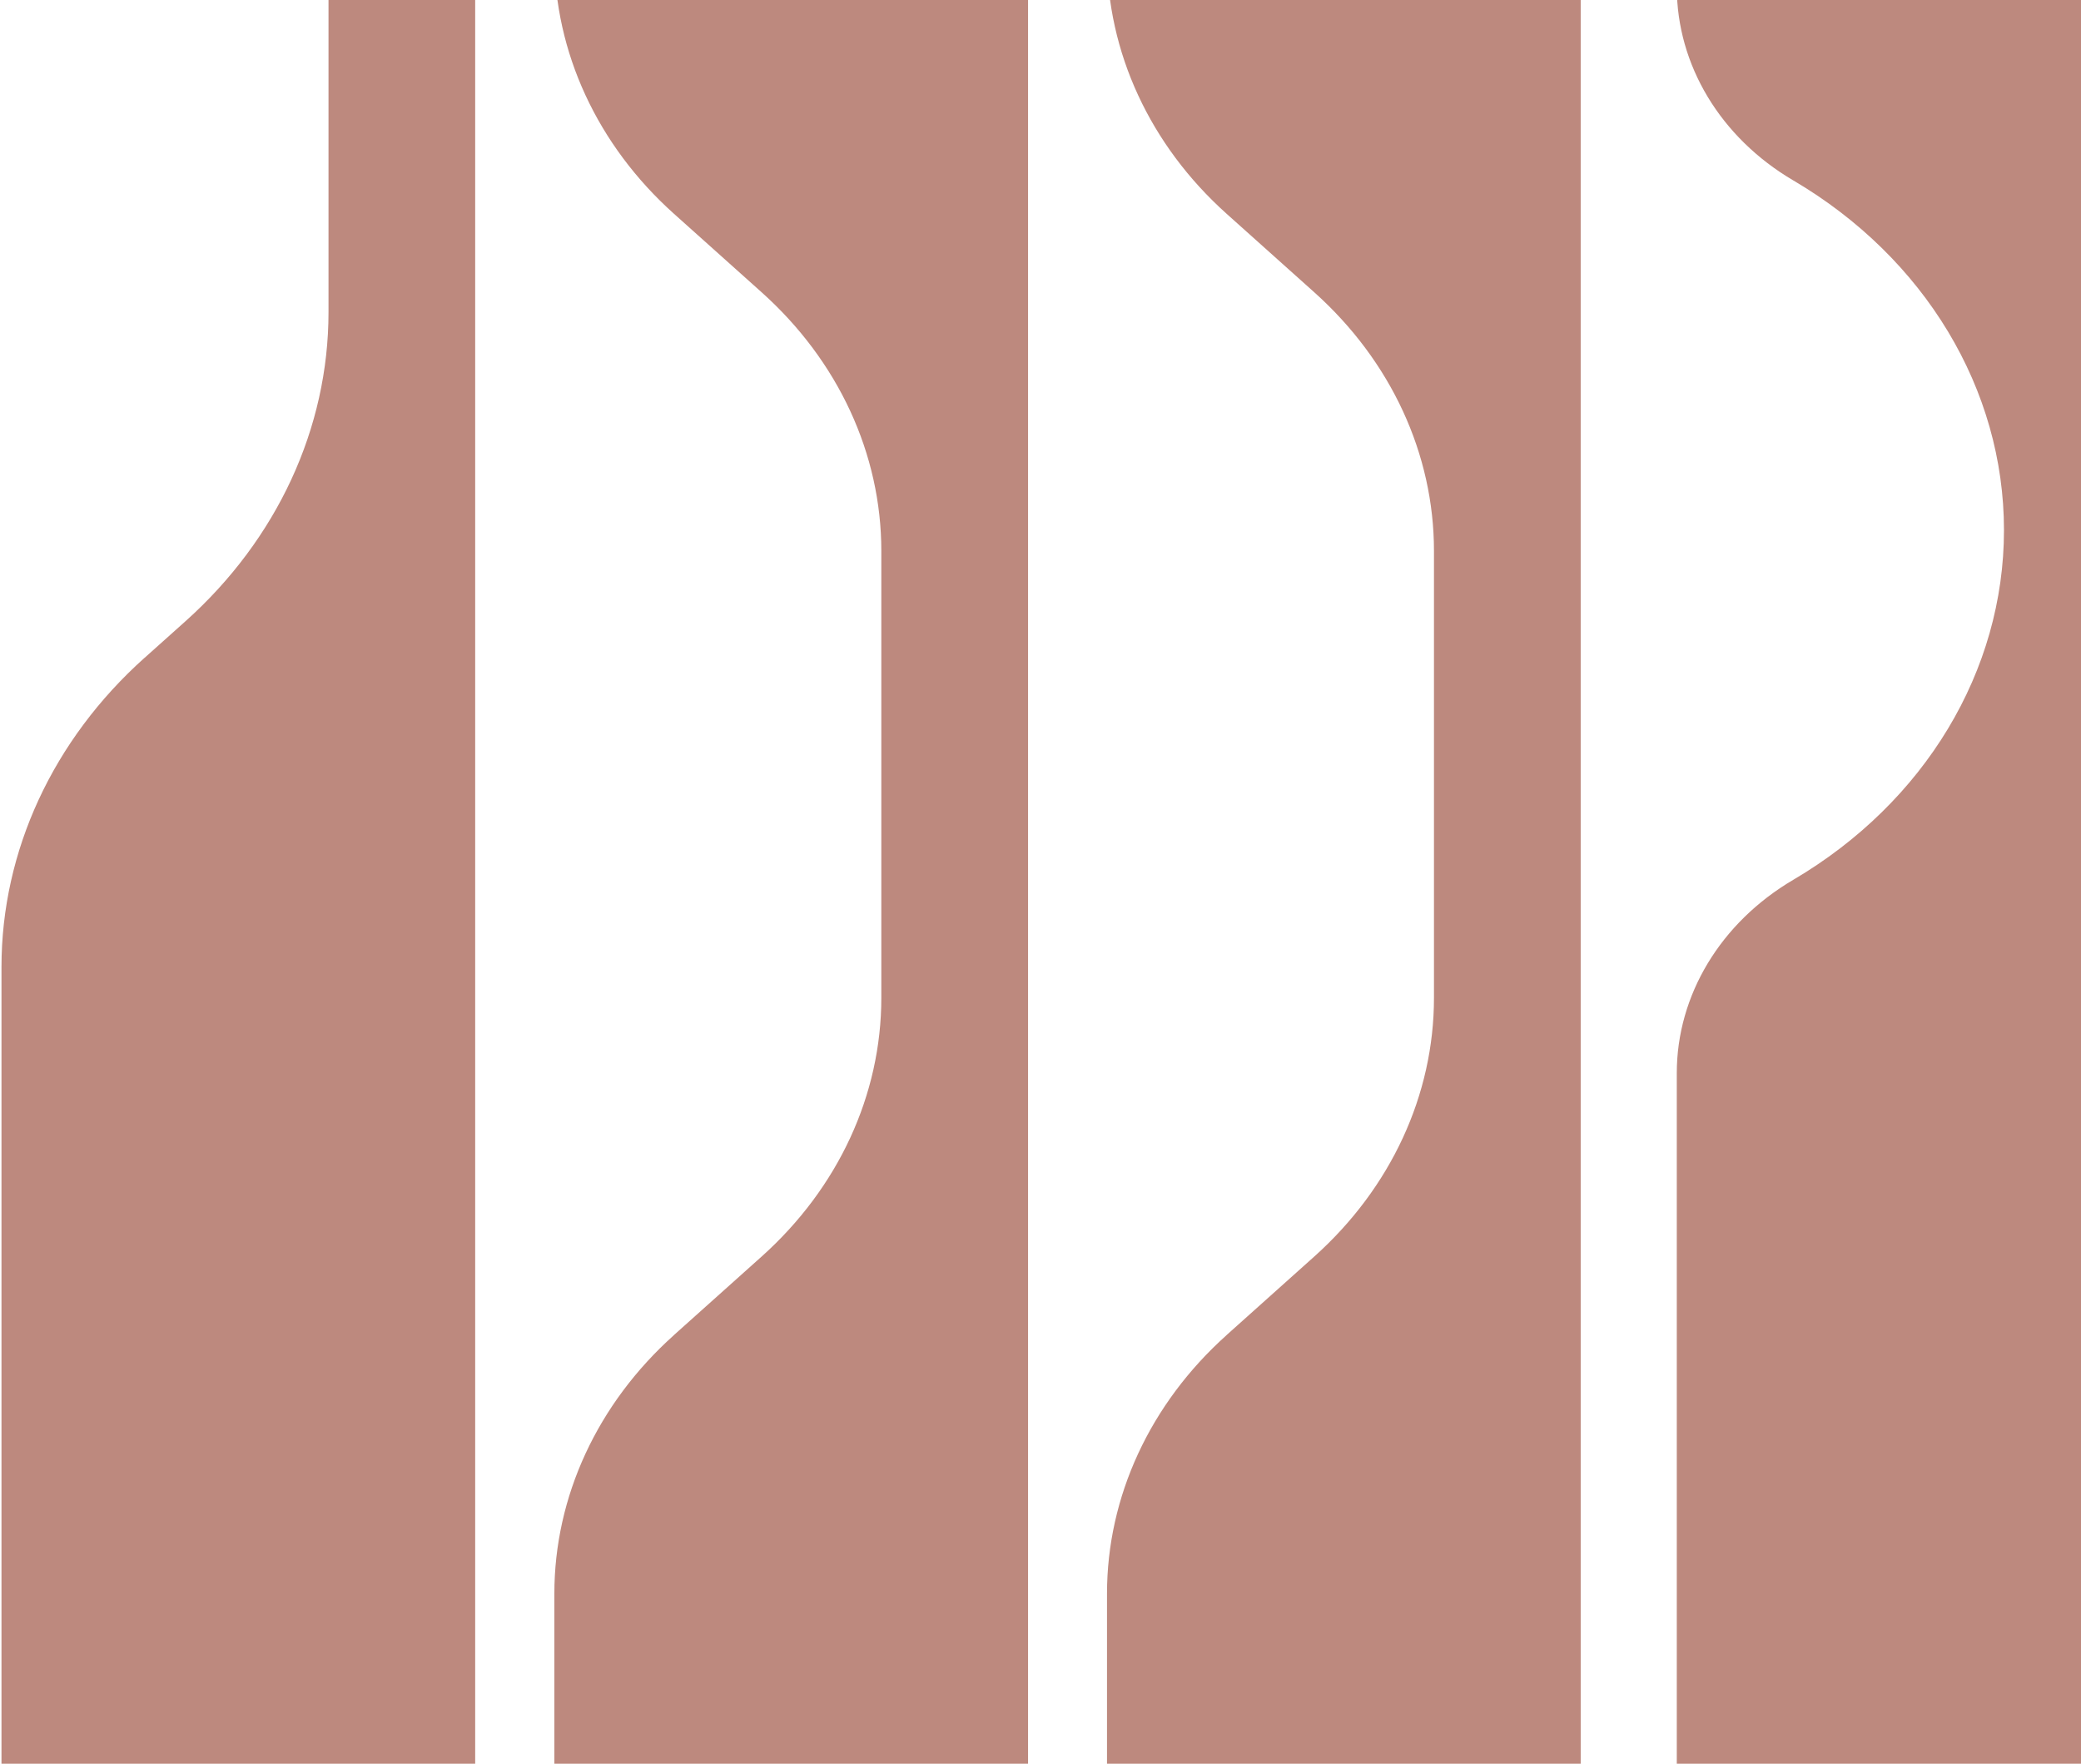
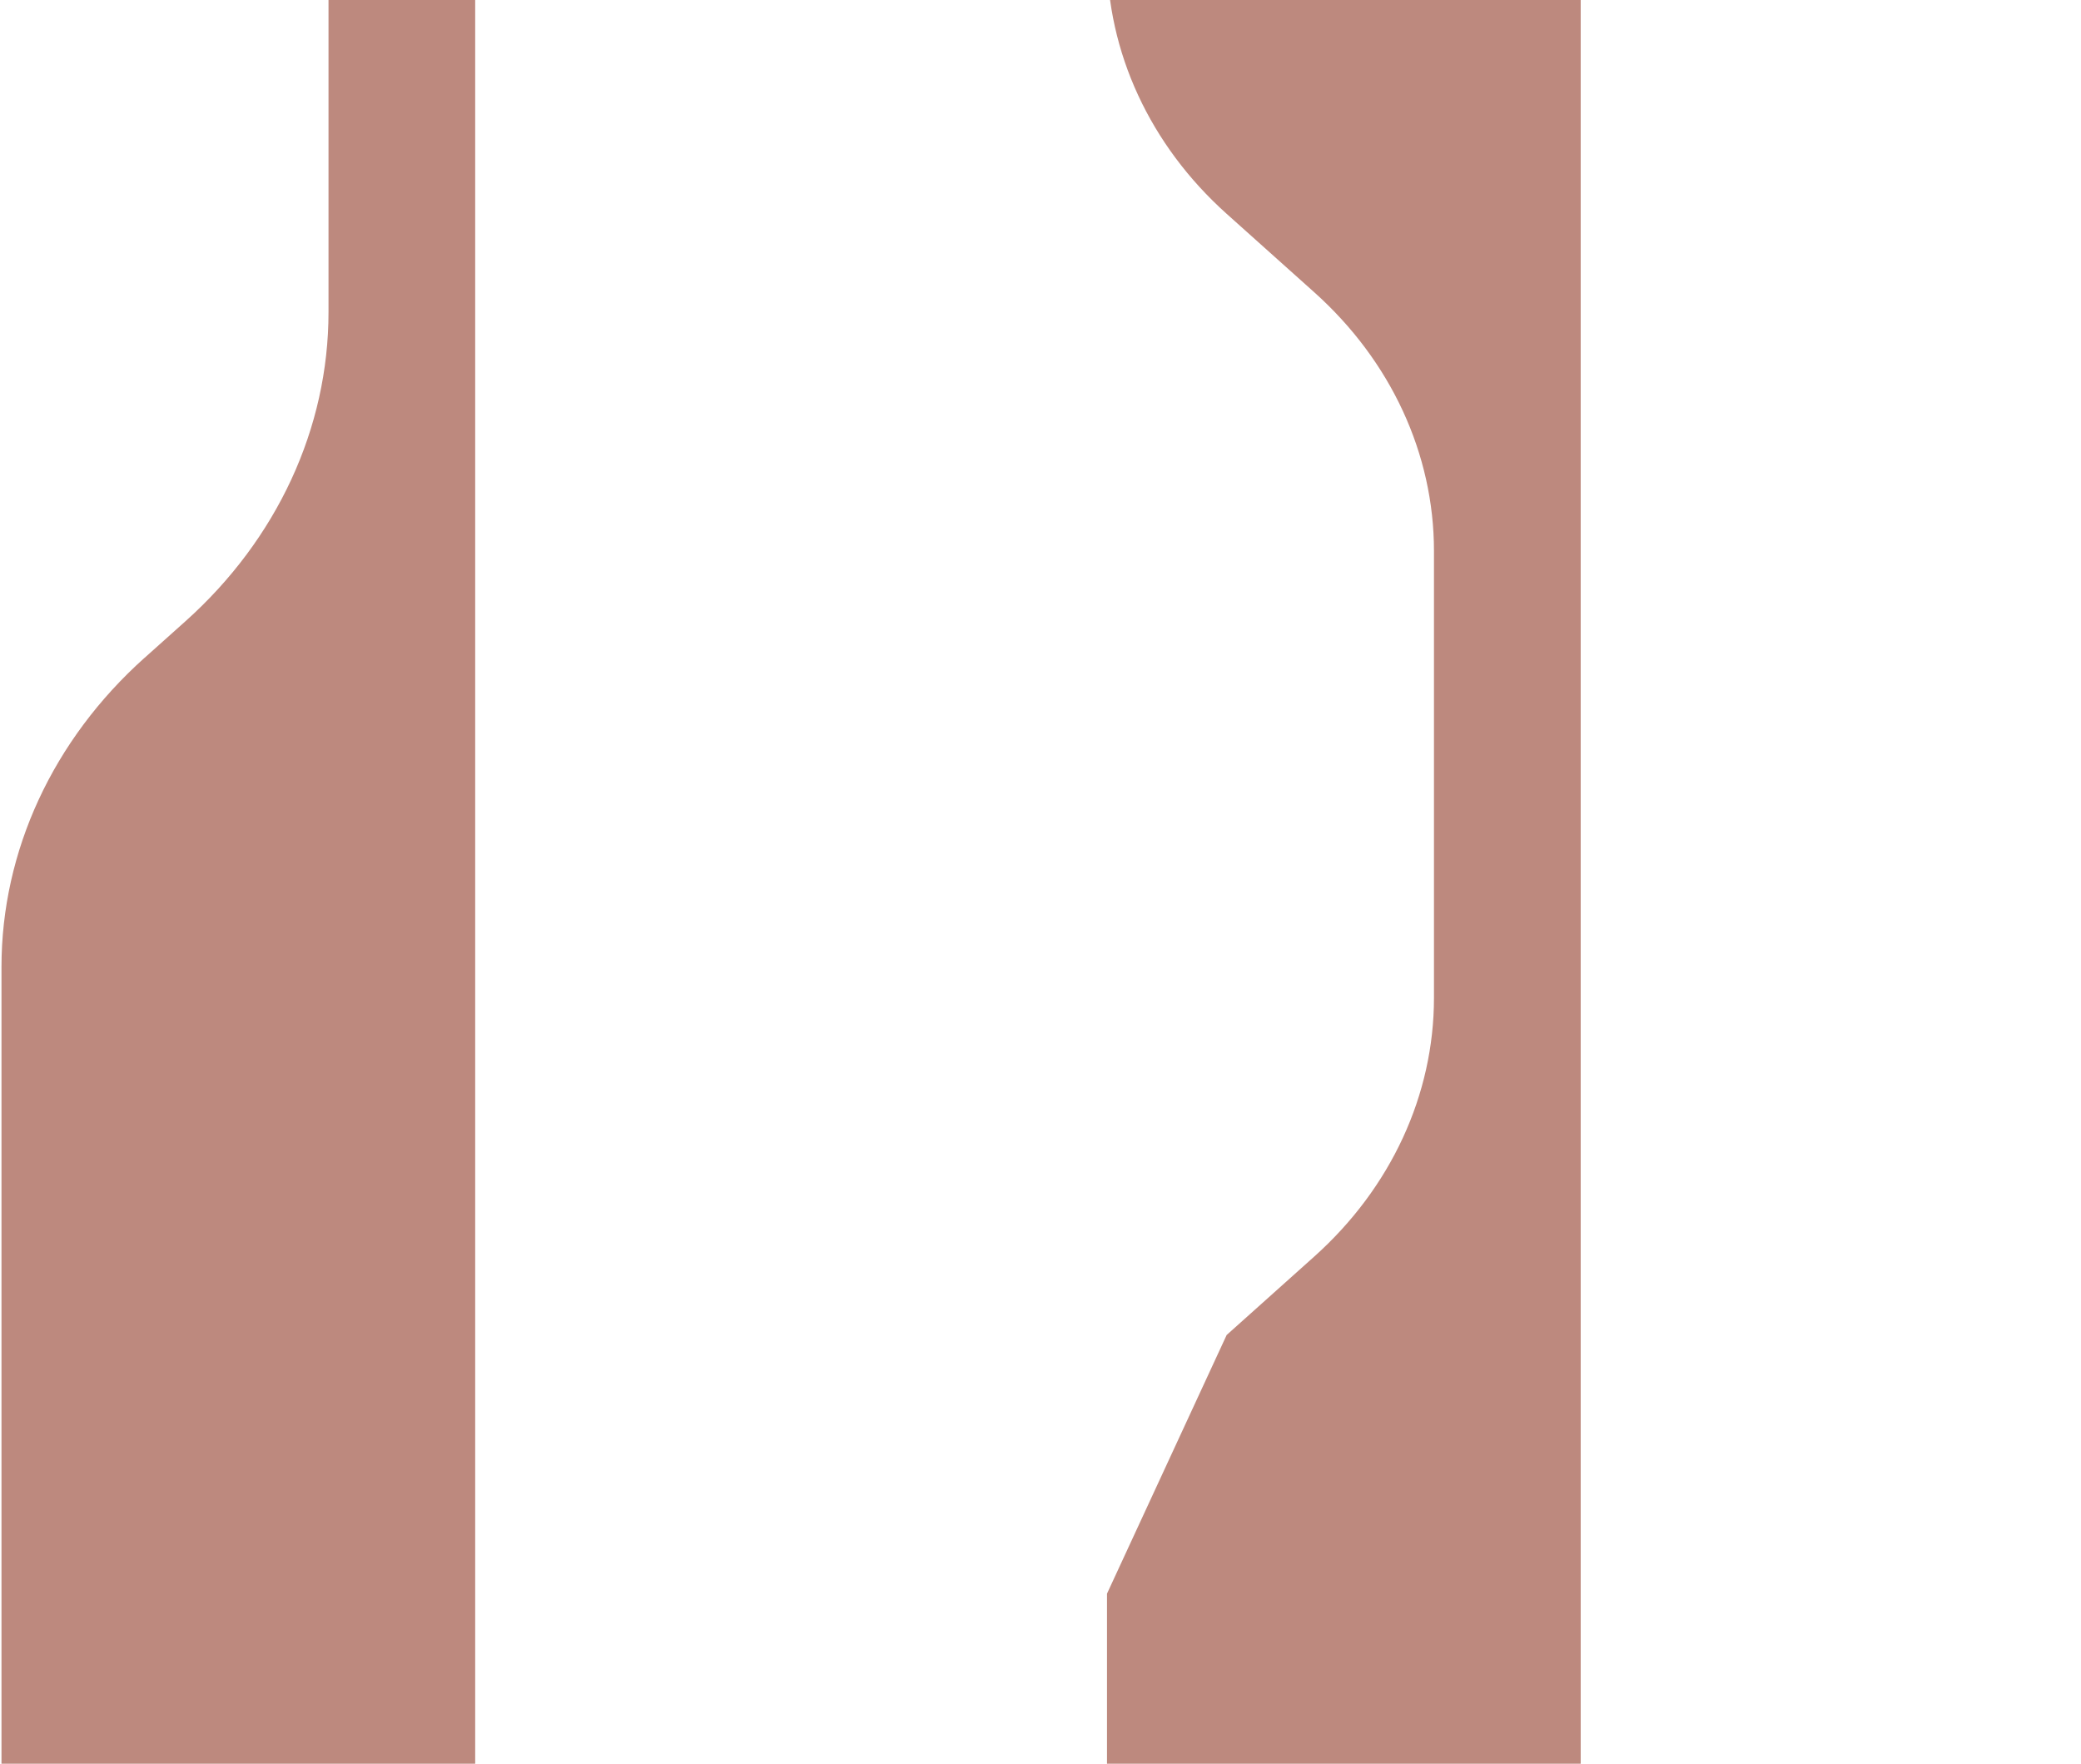
<svg xmlns="http://www.w3.org/2000/svg" width="591" height="501" viewBox="0 0 591 501" fill="none">
  <g clip-path="url(#clip0_279_987)">
-     <path d="M476.205 500.86L476.205 304.727C476.205 282.621 488.637 261.99 509.283 249.845C546.641 227.866 569.126 190.535 569.126 150.537C569.126 110.553 546.657 73.236 509.33 51.257L509.251 51.215C488.621 39.069 476.205 18.453 476.205 -3.654L476.205 -61.005L610.734 -61.005L610.734 500.86L476.205 500.86Z" fill="#BD897E" />
    <path d="M41.064 186.804L52.671 176.417C78.692 153.133 93.296 121.563 93.296 88.645L93.296 -61.005L134.952 -61.005L134.952 500.86L0.423 500.86L0.423 274.576C0.423 241.658 15.043 210.088 41.048 186.804L41.064 186.804Z" fill="#BD897E" />
-     <path d="M191.418 379.105L216.313 356.815C238.069 337.333 250.294 310.914 250.294 283.373L250.294 156.454C250.294 128.913 238.069 102.493 216.313 83.012L191.418 60.721C169.663 41.24 157.437 14.82 157.437 -12.72L157.437 -61.019L291.966 -61.019L291.966 500.86L157.437 500.86L157.437 452.561C157.437 425.021 169.663 398.601 191.418 379.12L191.418 379.105Z" fill="#BD897E" />
-     <path d="M348.368 379.105L373.263 356.815C395.019 337.333 407.244 310.914 407.244 283.373L407.244 156.454C407.244 128.913 395.019 102.493 373.263 83.012L348.368 60.721C326.613 41.24 314.387 14.82 314.387 -12.72L314.387 -61.019L448.916 -61.019L448.916 500.86L314.387 500.86L314.387 452.561C314.387 425.021 326.613 398.601 348.368 379.12L348.368 379.105Z" fill="#BD897E" />
+     <path d="M348.368 379.105L373.263 356.815C395.019 337.333 407.244 310.914 407.244 283.373L407.244 156.454C407.244 128.913 395.019 102.493 373.263 83.012L348.368 60.721C326.613 41.24 314.387 14.82 314.387 -12.72L314.387 -61.019L448.916 -61.019L448.916 500.86L314.387 500.86L314.387 452.561L348.368 379.105Z" fill="#BD897E" />
  </g>
  <defs>
    <clipPath id="clip0_279_987">
      <rect width="611" height="501" fill="white" />
    </clipPath>
  </defs>
</svg>